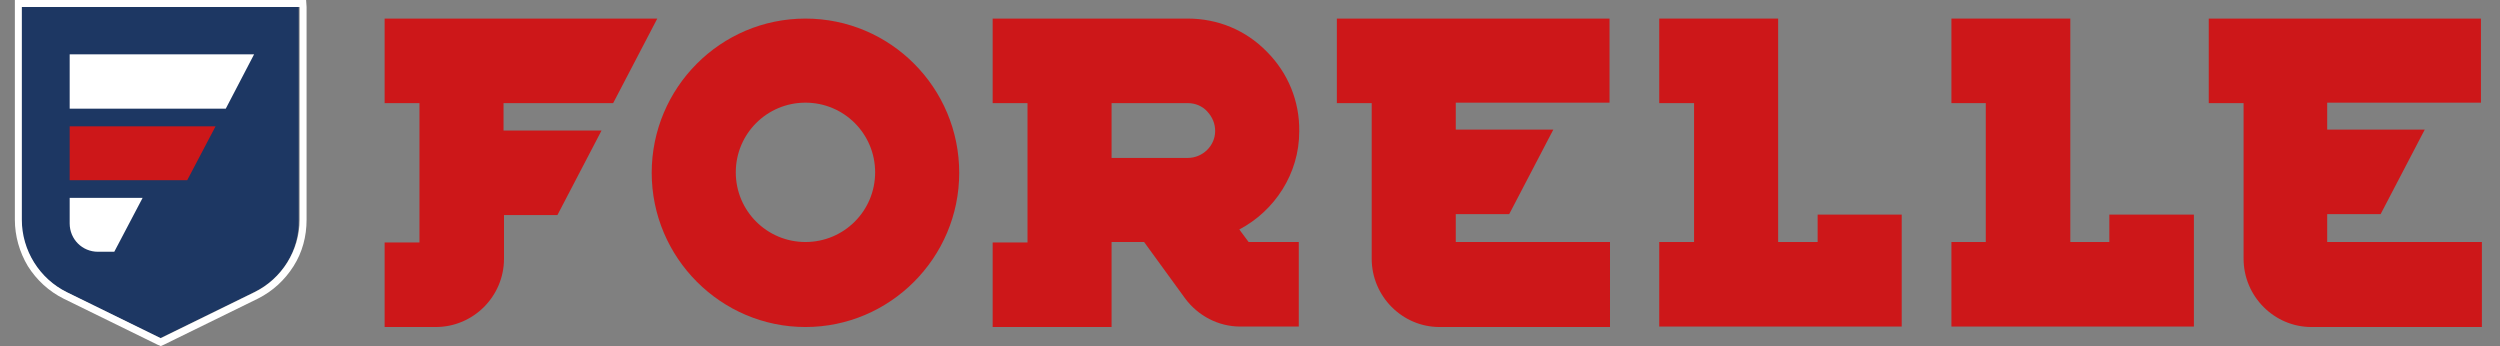
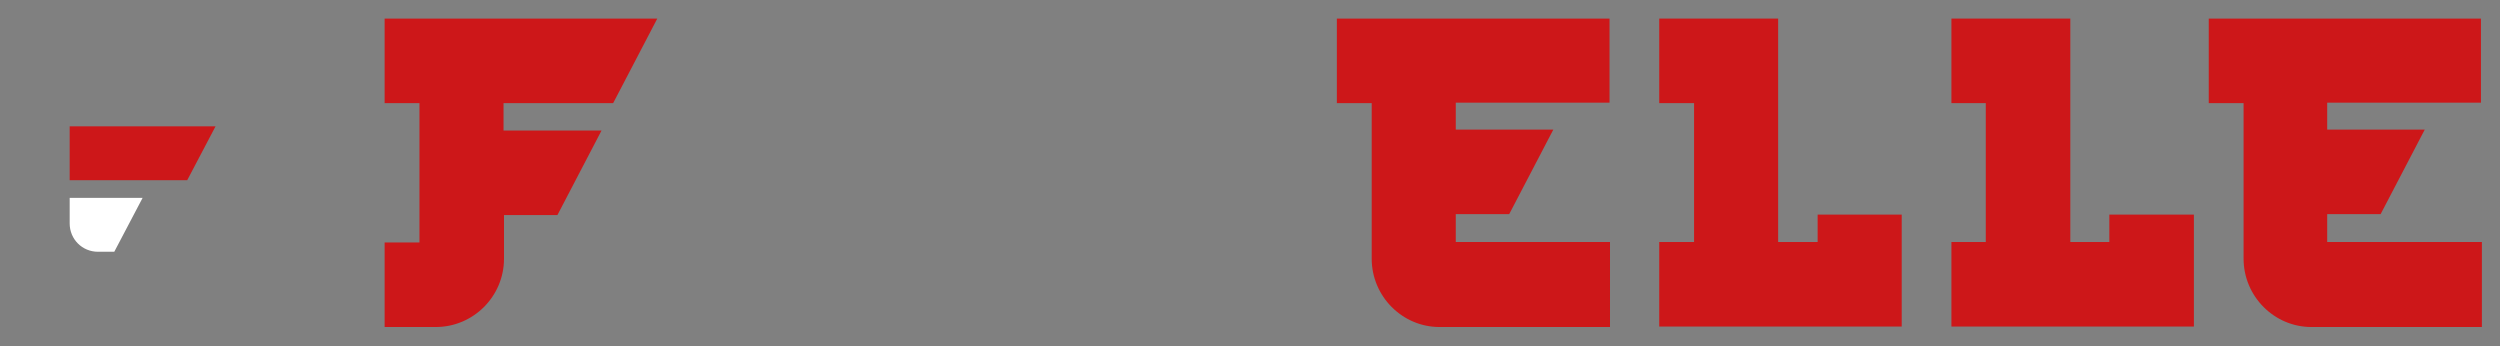
<svg xmlns="http://www.w3.org/2000/svg" version="1.1" id="Laag_1" x="0px" y="0px" viewBox="0 0 538.2 74.5" style="enable-background:new 0 0 538.2 74.5;" xml:space="preserve">
  <rect x="0" y="0" width="538.2" height="74.5" fill="#808080" stroke="none" />
  <style type="text/css">
	.st0{fill:#CD1719;}
	.st1{fill:#1D3763;}
	.st2{fill:#FFFFFF;}
</style>
  <polygon class="st0" points="454.1,52.1 445.7,52.1 445.7,4 420.1,4 420.1,22.2 427.5,22.2 427.5,52.1 420.1,52.1 420.1,70.3   427.5,70.3 436.2,70.3 472.3,70.3 472.3,46.2 454.1,46.2 " />
  <path class="st0" d="M116.1,22.2H132L141.5,4h-25.4h-7.7H108H82.8v18.2h7.5v30h-7.5v18.2h11c8.1,0,14.7-6.6,14.7-14.7v-9.4H120  l9.5-18.2h-21.1v-5.9L116.1,22.2L116.1,22.2z" />
-   <path class="st0" d="M279.7,28.3c0.1-6.5-2.4-12.6-7-17.2C268.2,6.5,262.2,4,255.7,4h-16.4h-25.6v18.2h7.5v30h-7.5v18.2h25.6V52.1h7  l8.8,12.1c2.8,3.8,7.2,6.1,11.9,6.1h12.6V52.1h-10.8l-2-2.7C274.4,45.4,279.7,37.4,279.7,28.3z M239.3,22.2h16.4  c1.6,0,3.1,0.6,4.2,1.8s1.7,2.6,1.7,4.2c0,3.2-2.7,5.8-5.9,5.8h-16.4L239.3,22.2L239.3,22.2z" />
-   <path class="st0" d="M173.4,4c-18.3,0-33.1,14.9-33.1,33.2s14.9,33.2,33.1,33.2s33.1-14.9,33.1-33.2S191.7,4,173.4,4z M173.4,52.1  c-8.3,0-15-6.7-15-15s6.7-15,15-15c8.3,0,15,6.7,15,15C188.4,45.4,181.7,52.1,173.4,52.1z" />
  <path class="st0" d="M313.4,46.1h11.5l9.5-18.2h-21v-5.8h33.1V4h-33.1h-9.1h-16.5v18.2h7.5v33.5c0,8.1,6.6,14.7,14.6,14.7h36.7V52.1  h-33.2L313.4,46.1L313.4,46.1z" />
  <polygon class="st0" points="391.3,52.1 382.8,52.1 382.8,4 357.2,4 357.2,22.2 364.7,22.2 364.7,52.1 357.2,52.1 357.2,70.3   364.7,70.3 373.3,70.3 409.4,70.3 409.4,46.2 391.3,46.2 " />
  <path class="st0" d="M501,52.1v-6h11.5l9.5-18.2h-21v-5.8h33.1V4H501H492h-16.5v18.2h7.5v33.5c0,8.1,6.6,14.7,14.6,14.7h36.7V52.1  H501z" />
  <g>
    <g>
      <g>
-         <path class="st1" d="M54.7,62.9l-20.2,9.9l-20.2-9.9c-5.9-2.9-9.7-9-9.7-15.6V1.5h59.7v45.8C64.5,53.9,60.7,60,54.7,62.9z" />
-         <path class="st2" d="M64.5,1.5v45.8c0,6.6-3.8,12.7-9.7,15.6l-20.2,9.9l-20.2-9.9c-5.9-2.9-9.7-9-9.7-15.6V1.5H64.5 M65.9,0h-1.5     H4.7H3.2v1.5v45.8c0,3.5,1,7,2.8,10c1.9,3,4.5,5.4,7.7,7l20.2,9.9l0.7,0.3l0.7-0.3l20.2-9.9c3.2-1.6,5.8-4,7.7-7     c1.9-3,2.8-6.4,2.8-10V1.5L65.9,0L65.9,0z" />
-       </g>
+         </g>
    </g>
    <g>
      <g>
-         <polygon class="st2" points="48.6,23.4 15,23.4 15,11.7 54.7,11.7    " />
        <polygon class="st0" points="40.3,38.8 15,38.8 15,27.2 46.4,27.2    " />
      </g>
      <path class="st2" d="M21.1,54.2h3.5l6.1-11.6H15v5.5C15,51.5,17.7,54.2,21.1,54.2z" />
    </g>
  </g>
</svg>